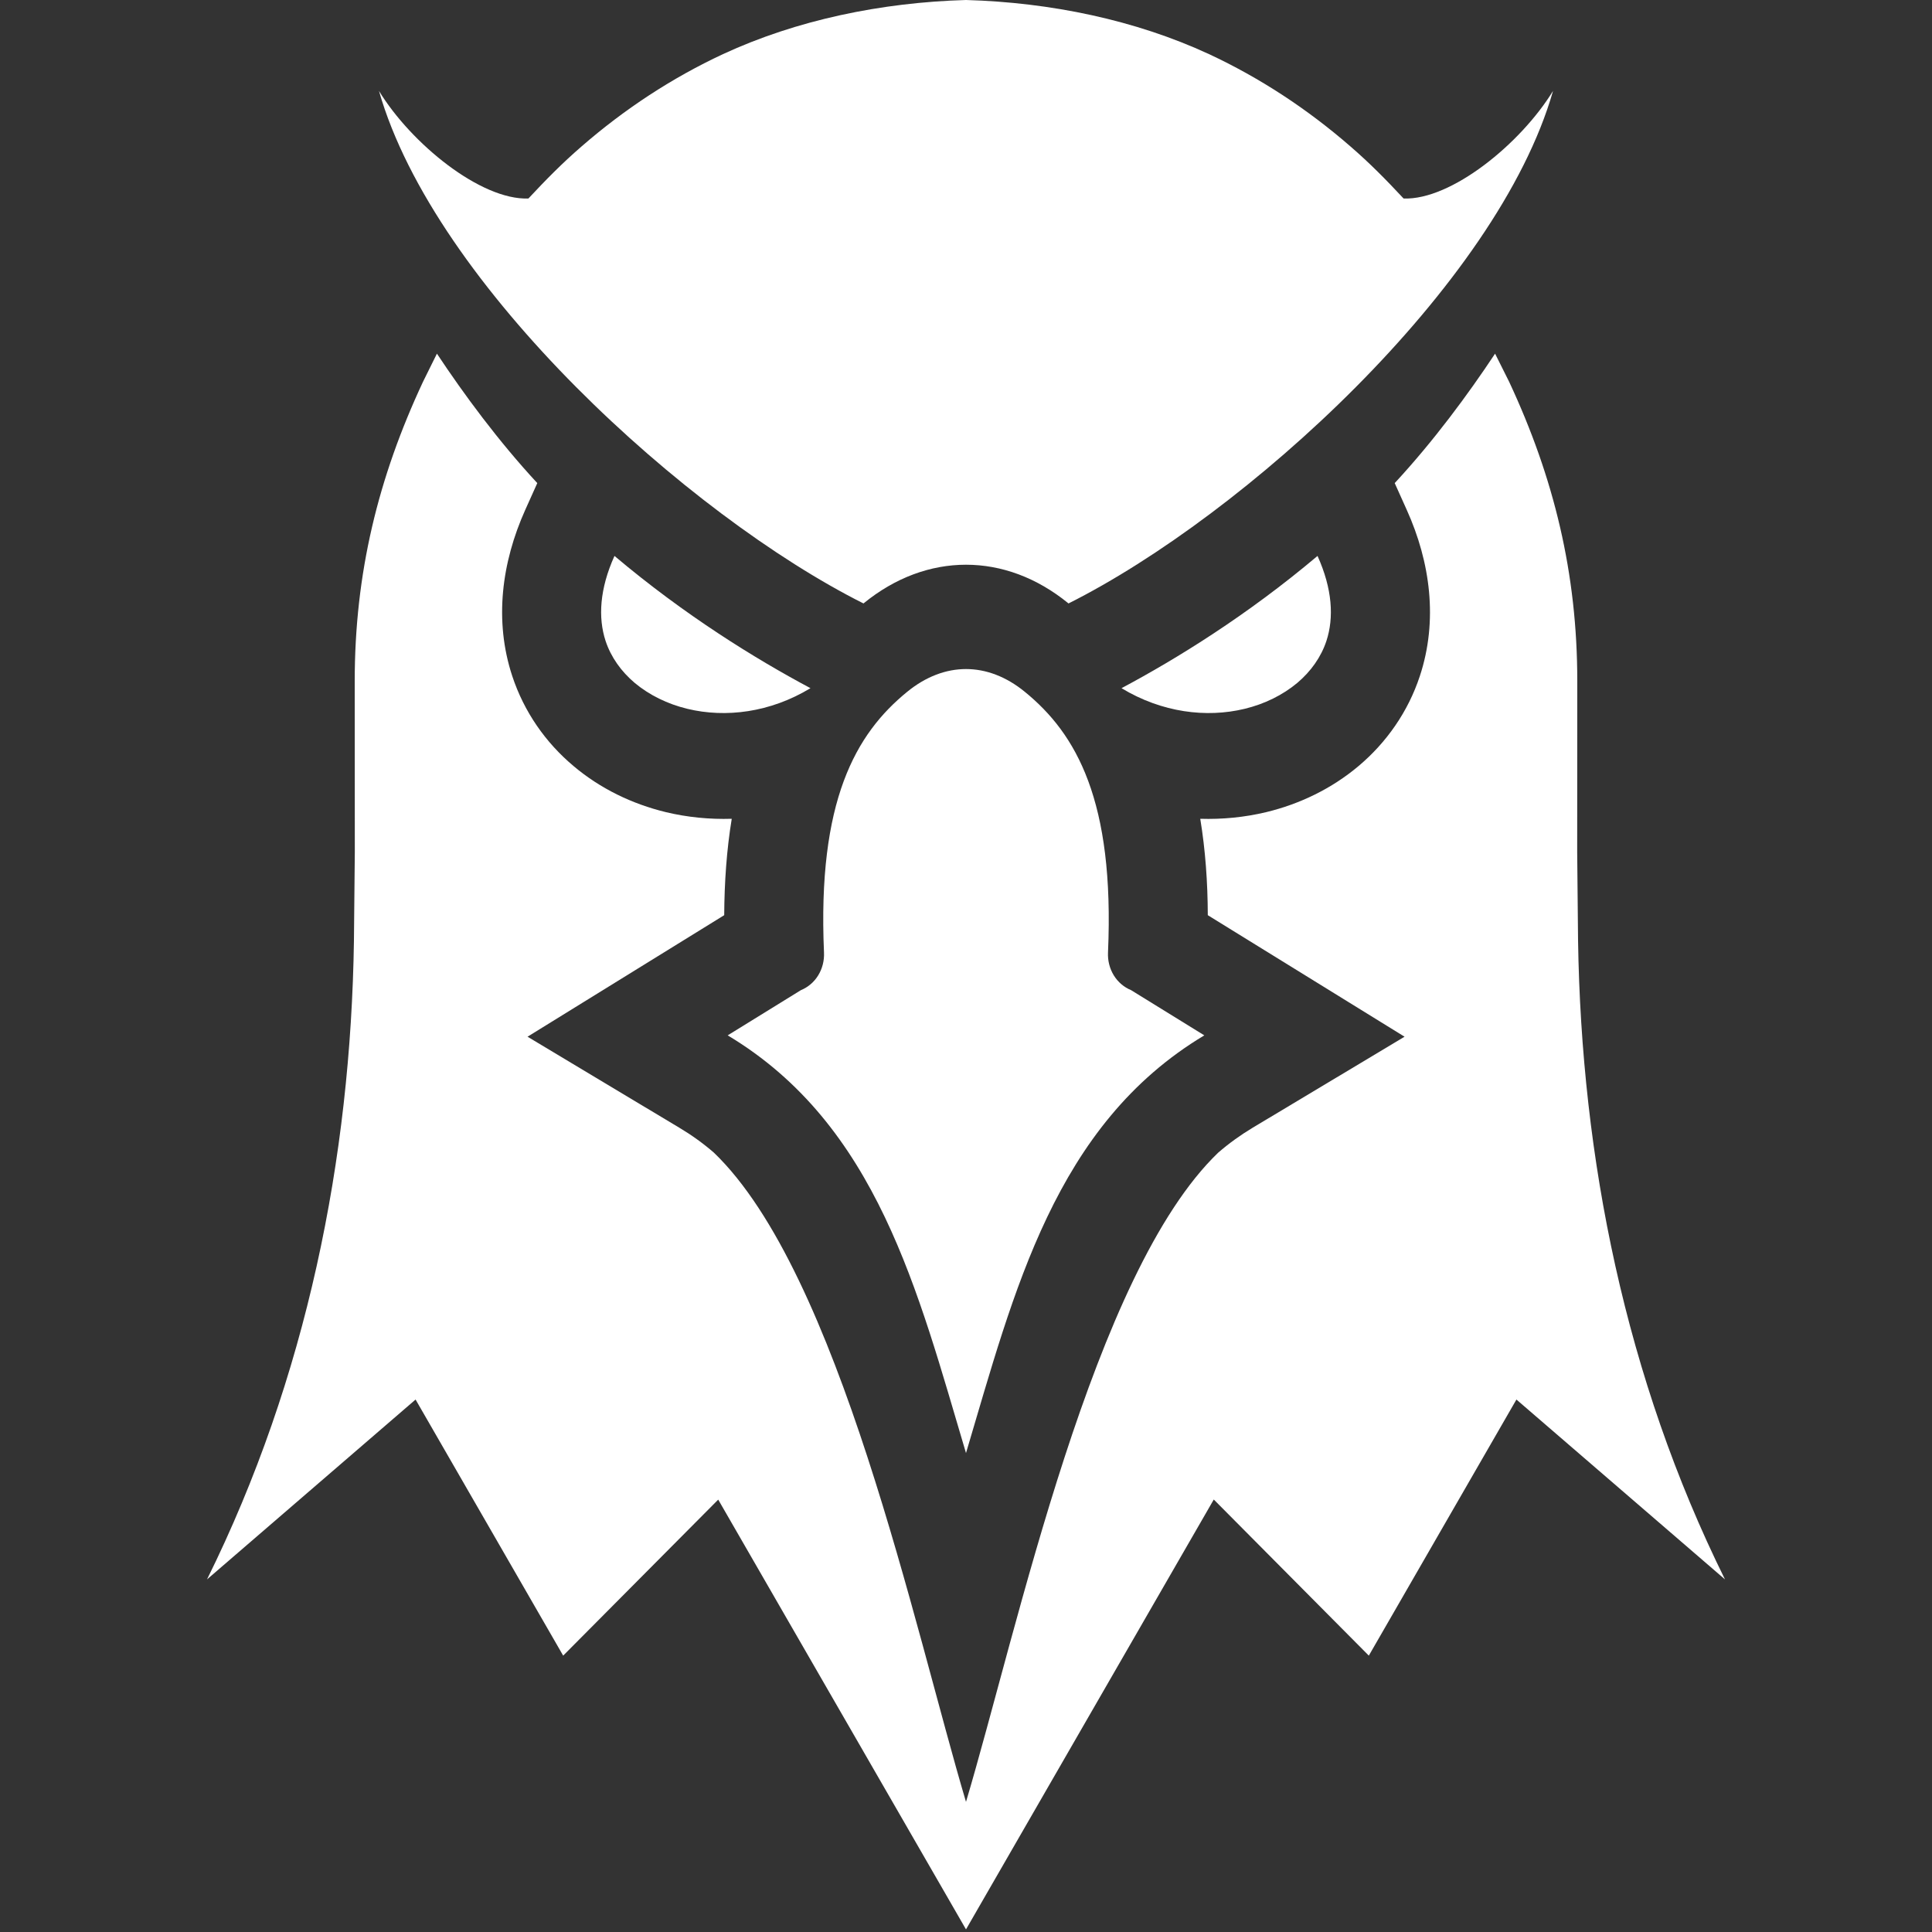
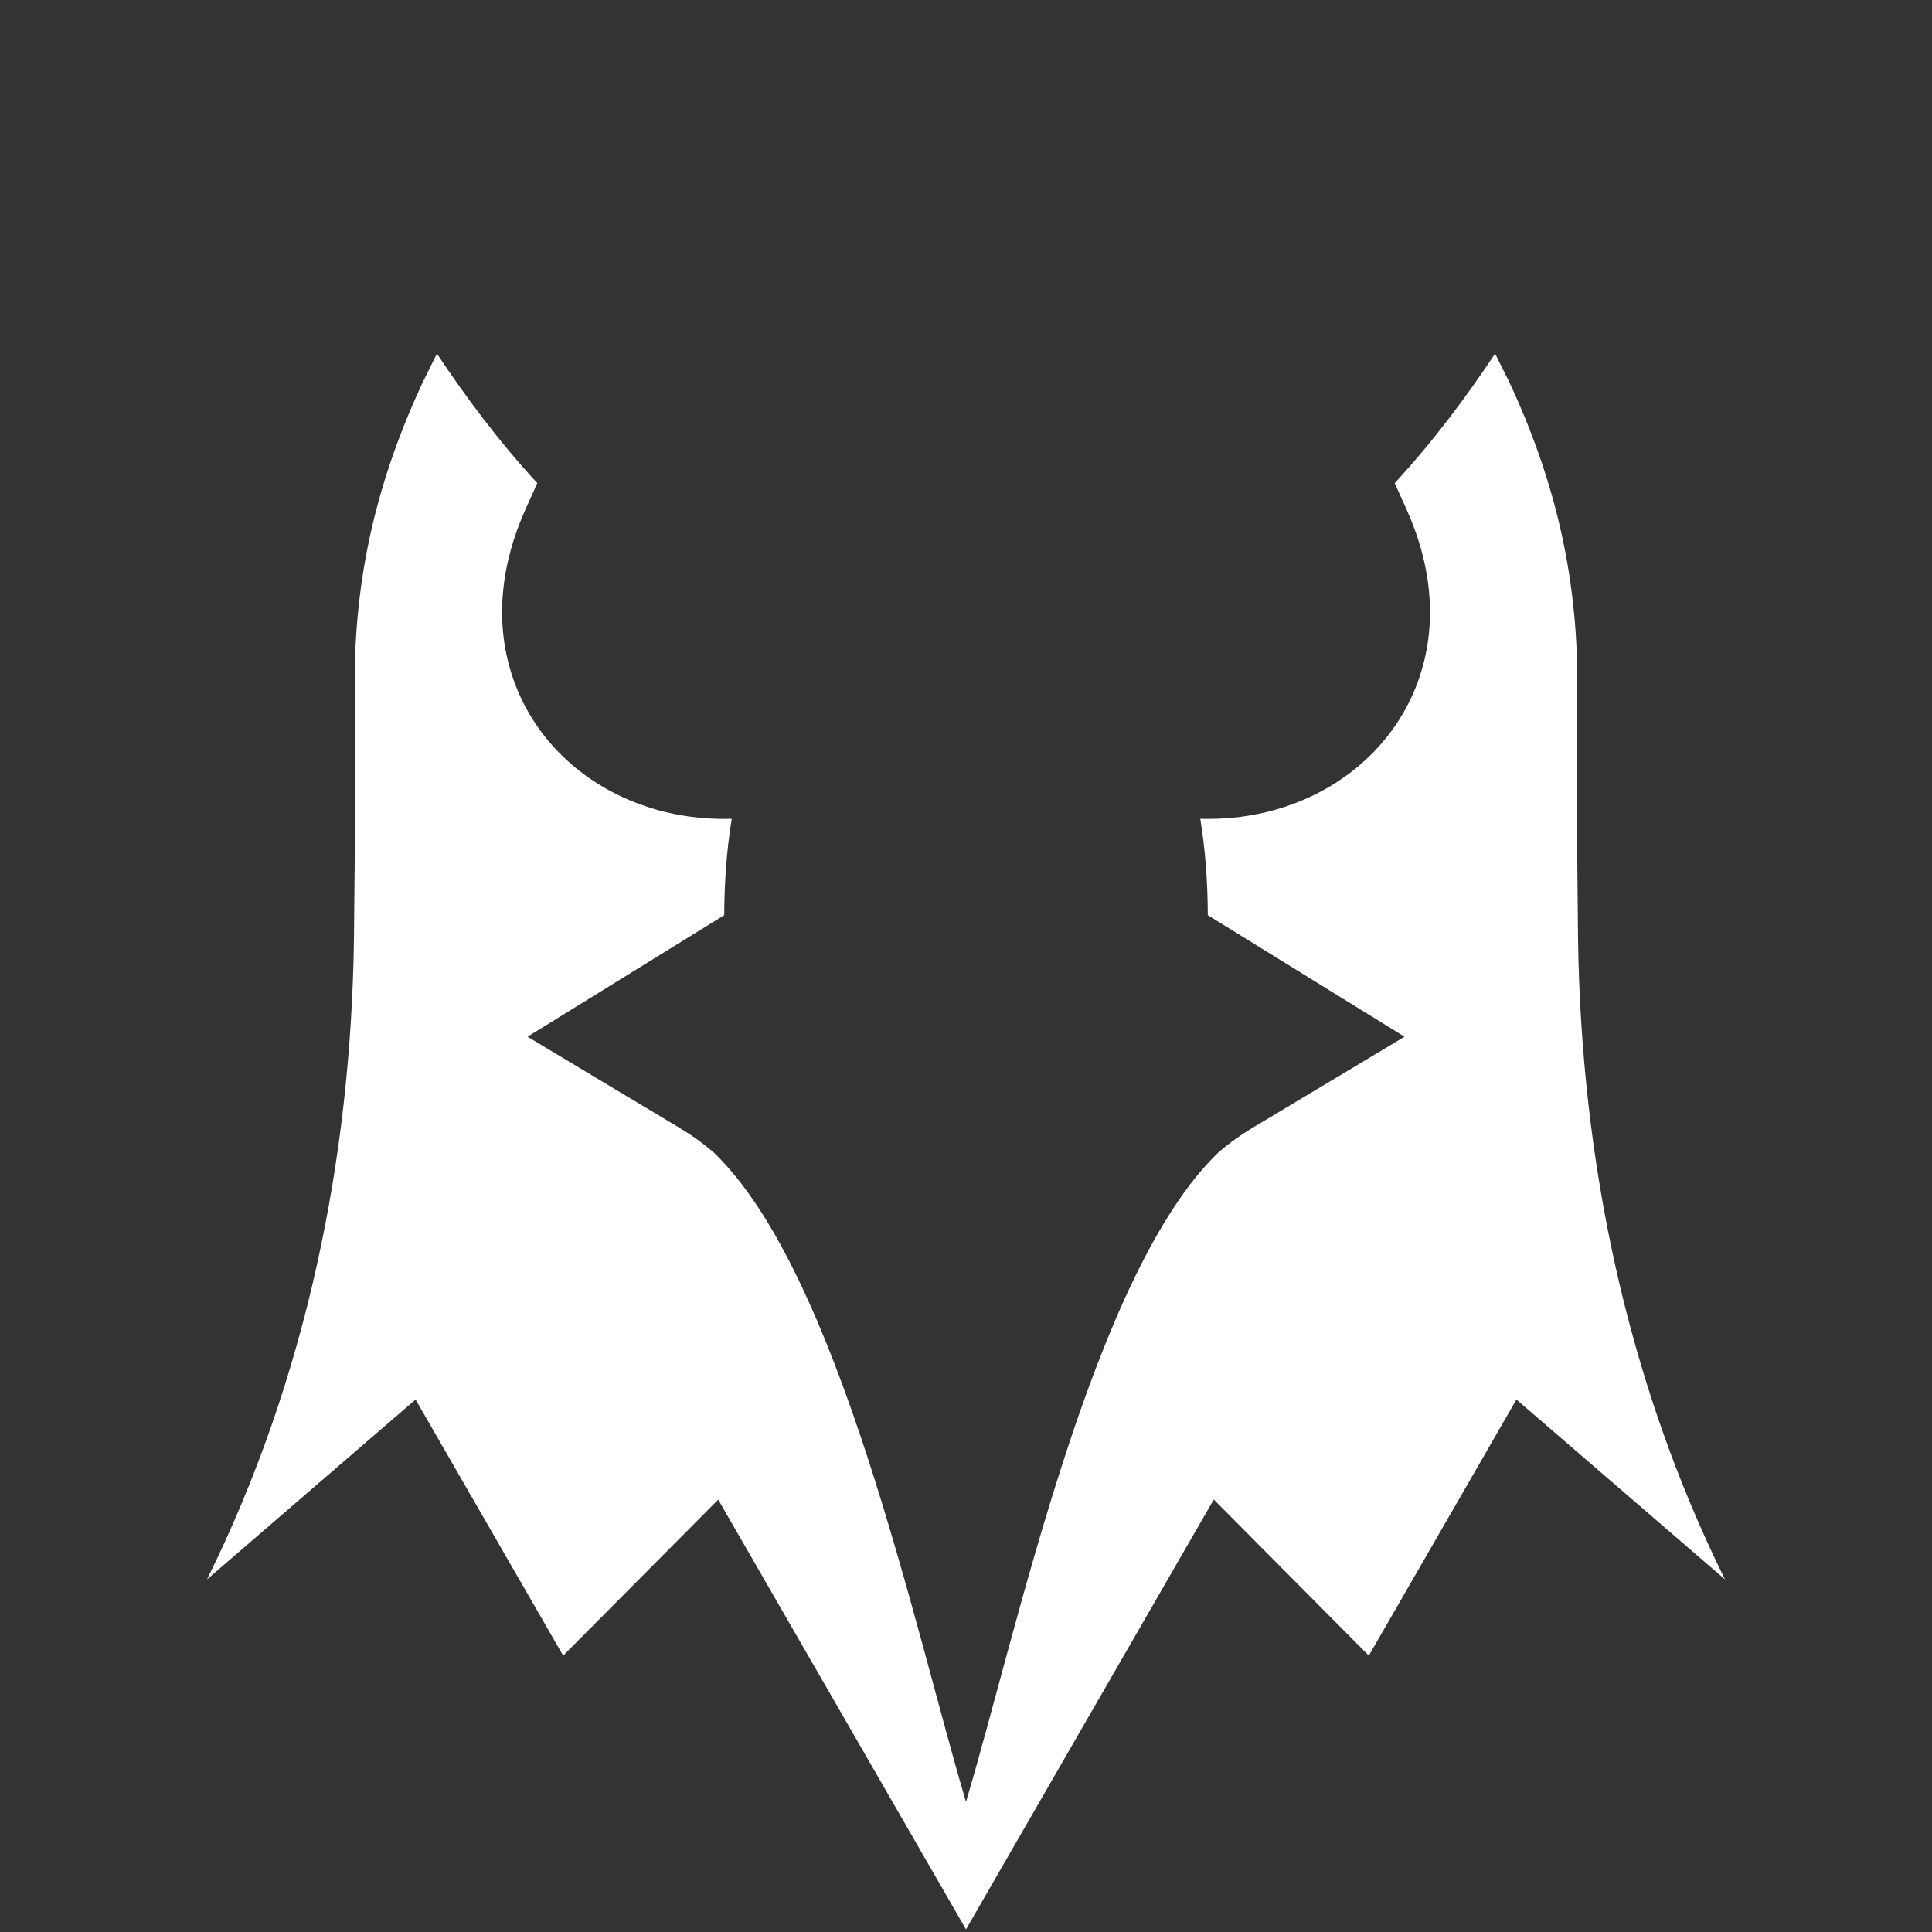
<svg xmlns="http://www.w3.org/2000/svg" width="20" height="20" viewBox="0 0 20 20" fill="none">
  <rect x="0" y="0" width="20" height="20" fill="#333333" stroke="none" />
  <g clip-path="url(#clip0_2006_4439)">
-     <path fill-rule="evenodd" clip-rule="evenodd" d="M11.61 7.124C12.182 6.819 12.91 6.37 13.639 5.755C13.793 6.096 13.81 6.394 13.731 6.635C13.675 6.804 13.569 6.951 13.43 7.069C13.279 7.195 13.091 7.288 12.883 7.338C12.489 7.433 12.028 7.377 11.61 7.124ZM11.709 10.25L12.467 10.718C10.92 11.645 10.499 13.366 10 15.042C9.501 13.366 9.08 11.645 7.533 10.718L8.291 10.25C8.364 10.22 8.427 10.167 8.47 10.097C8.513 10.027 8.534 9.944 8.53 9.86C8.461 8.291 8.857 7.596 9.392 7.161C9.584 7.004 9.793 6.926 10 6.926C10.207 6.926 10.416 7.004 10.608 7.161C11.143 7.596 11.539 8.291 11.47 9.86C11.466 9.944 11.487 10.027 11.53 10.097C11.573 10.167 11.636 10.22 11.709 10.25ZM10 7.04913e-08C10.876 0.025 11.753 0.207 12.515 0.56C13.043 0.806 13.535 1.129 13.981 1.517C14.182 1.691 14.348 1.86 14.53 2.055C15.023 2.073 15.742 1.488 16.077 0.941C15.502 2.956 12.878 5.336 11.061 6.247C11.06 6.246 11.06 6.246 11.059 6.245C10.733 5.979 10.367 5.846 10 5.846C9.633 5.846 9.267 5.979 8.941 6.245C8.94 6.246 8.94 6.246 8.939 6.247C7.122 5.336 4.498 2.956 3.923 0.941C4.257 1.488 4.977 2.073 5.47 2.055C5.652 1.86 5.818 1.691 6.019 1.517C6.465 1.129 6.957 0.806 7.485 0.56C8.247 0.207 9.124 0.025 10 7.04913e-08ZM8.39 7.124C7.818 6.819 7.09 6.37 6.361 5.755C6.207 6.096 6.19 6.394 6.269 6.635C6.325 6.804 6.431 6.951 6.57 7.069C6.721 7.195 6.909 7.288 7.117 7.338C7.511 7.433 7.972 7.377 8.39 7.124Z" fill="white" />
    <path fill-rule="evenodd" clip-rule="evenodd" d="M14.438 5.001C14.839 4.568 15.193 4.089 15.477 3.661L15.622 3.951C16.087 4.946 16.328 5.936 16.328 7.051L16.327 8.82L16.336 9.737C16.37 11.988 16.825 14.265 17.857 16.35L15.698 14.488L14.17 17.139L12.565 15.523L10 19.973L7.435 15.524L5.83 17.139L4.302 14.488L2.143 16.35C3.175 14.265 3.631 11.988 3.664 9.737L3.673 8.82L3.672 7.051C3.672 5.936 3.914 4.946 4.379 3.952L4.523 3.661C4.807 4.089 5.161 4.568 5.562 5.001L5.437 5.279C5.194 5.82 5.113 6.424 5.303 6.999C5.425 7.369 5.648 7.687 5.936 7.929C6.215 8.165 6.546 8.323 6.892 8.407C7.117 8.461 7.347 8.483 7.575 8.476C7.522 8.798 7.499 9.133 7.497 9.474L5.461 10.732L7.032 11.674C7.158 11.749 7.278 11.835 7.39 11.932C8.686 13.176 9.465 16.856 10 18.653C10.536 16.856 11.315 13.176 12.611 11.932C12.723 11.835 12.843 11.749 12.968 11.674L14.54 10.732L12.503 9.474C12.502 9.133 12.478 8.798 12.425 8.476C12.653 8.483 12.883 8.461 13.109 8.407C13.455 8.323 13.785 8.165 14.065 7.929C14.352 7.687 14.576 7.369 14.698 6.999C14.888 6.424 14.807 5.82 14.563 5.279L14.438 5.001L14.438 5.001Z" fill="white" />
  </g>
  <defs>
    <clipPath id="clip0_2006_4439">
      <rect width="20" height="20" fill="white" />
    </clipPath>
  </defs>
</svg>